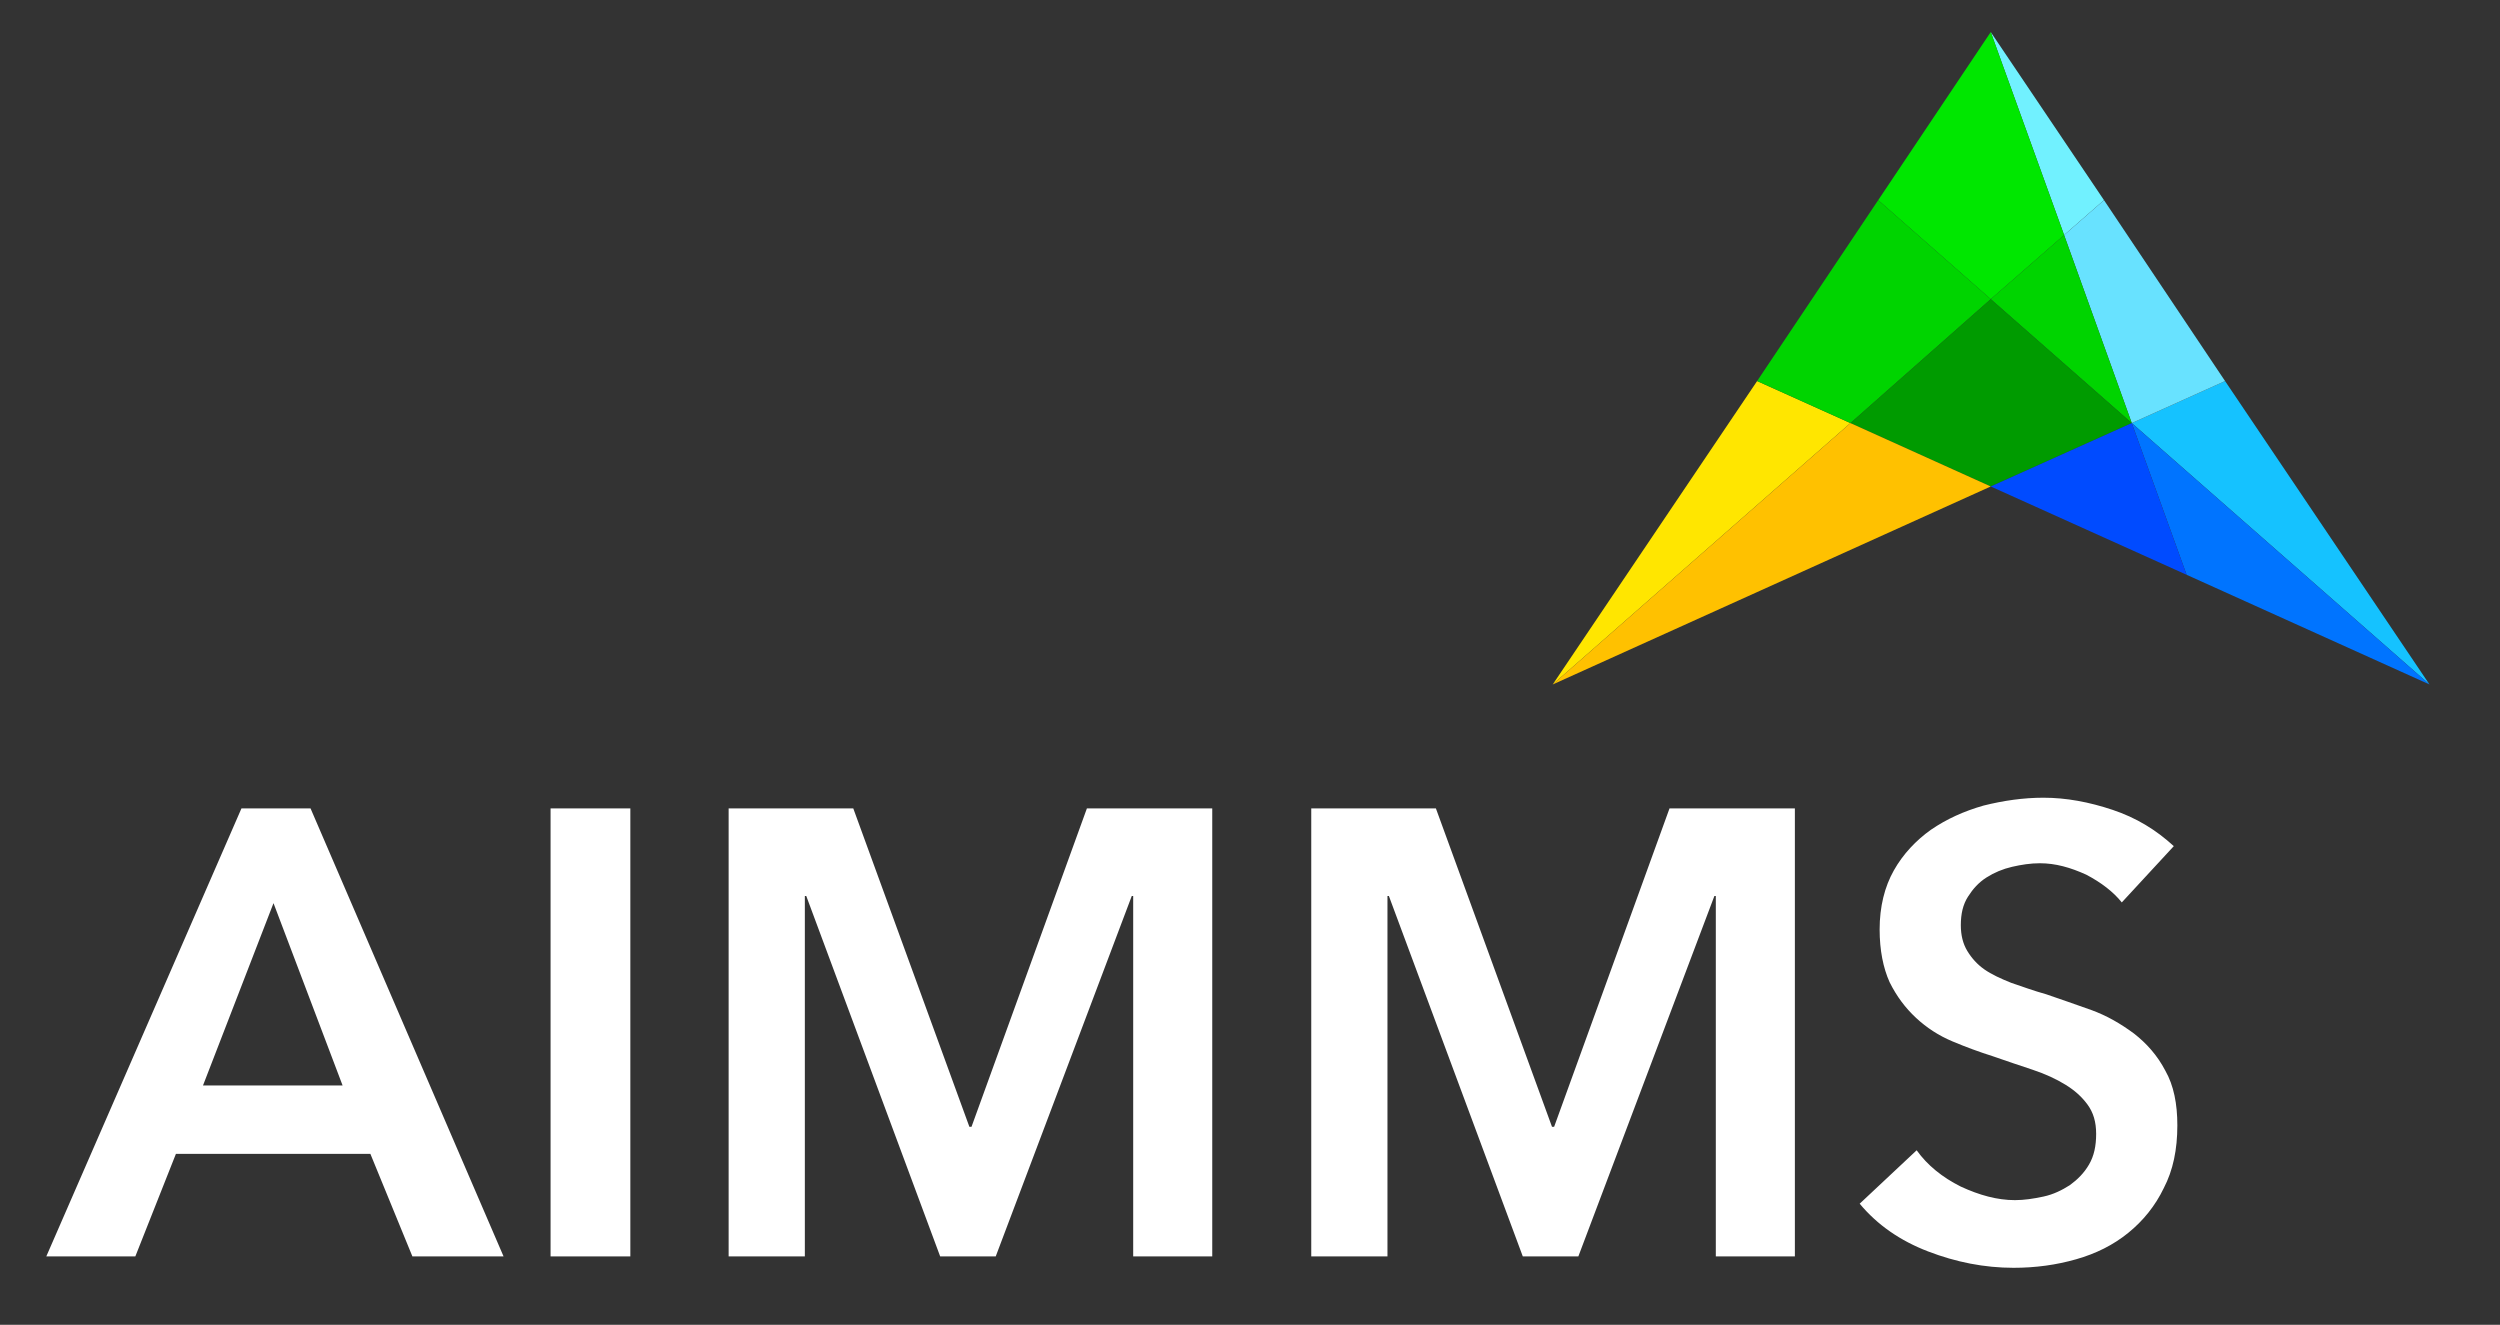
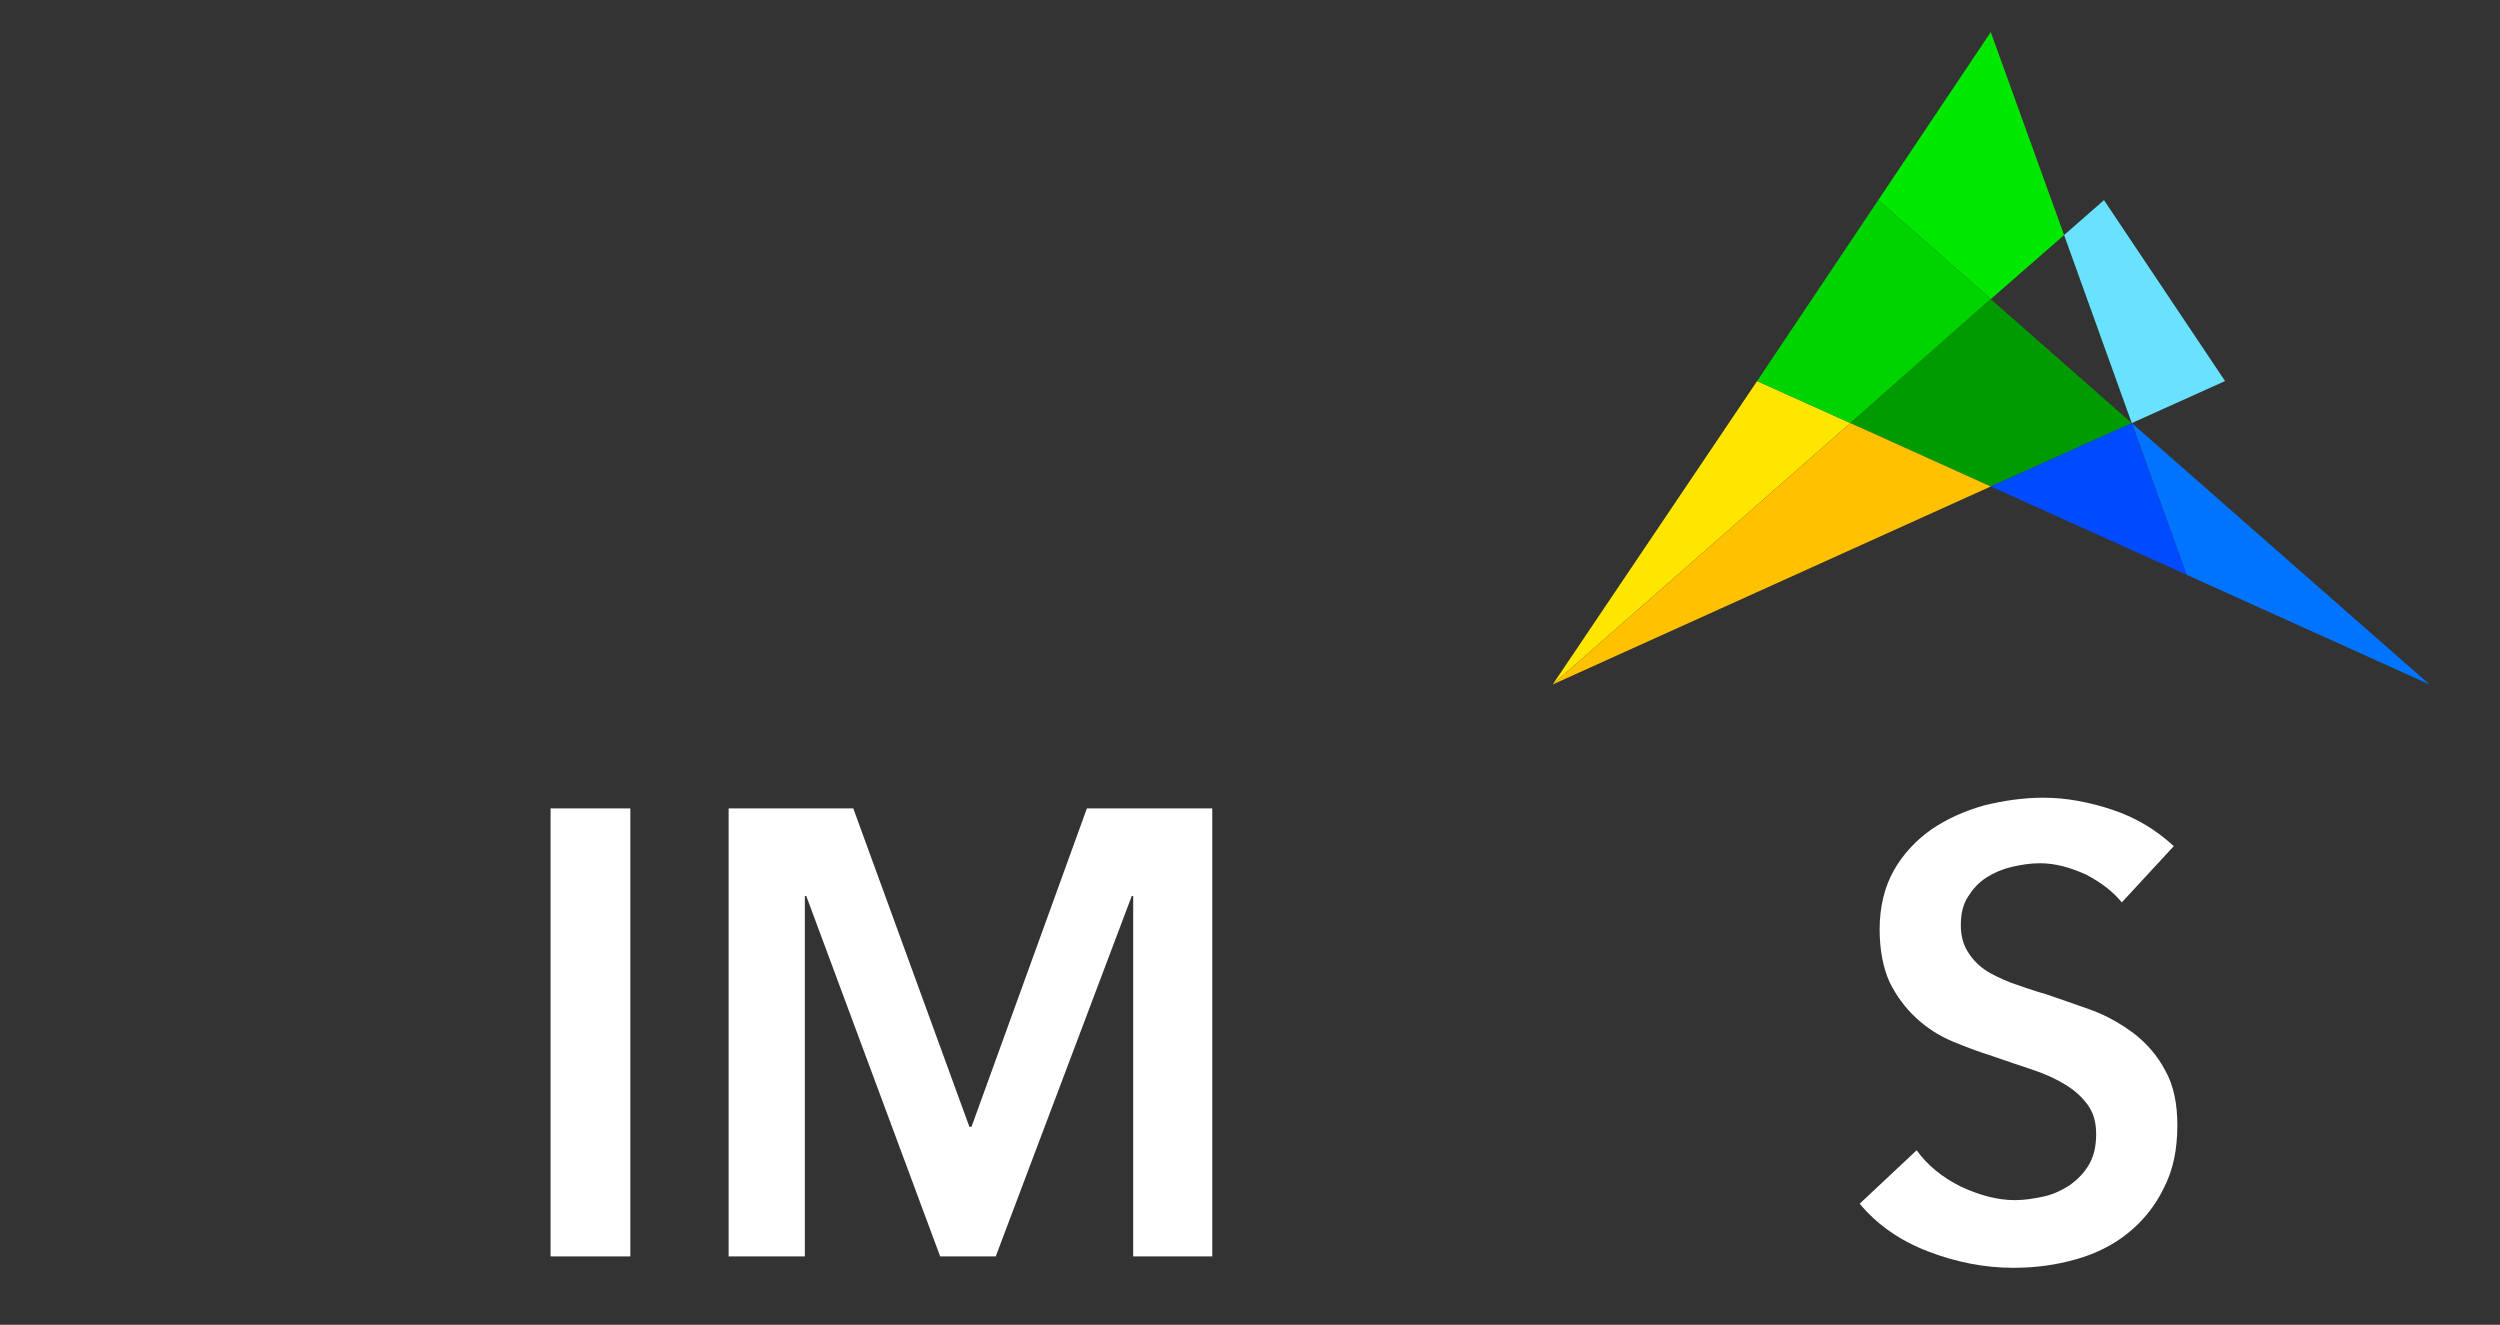
<svg xmlns="http://www.w3.org/2000/svg" version="1.1" id="Logo" x="0px" y="0px" viewBox="0 0 351 186" style="enable-background:new 0 0 351 186;" xml:space="preserve" width="100%" height="100%">
  <rect x="0" y="0" width="351" height="186" fill="#333333" stroke="none" />
  <style type="text/css"> .st0{fill:#FFFFFF;} .st1{fill:#71F1FF;} .st2{fill:#00E700;} .st3{fill:#15C2FF;} .st4{fill:#68E2FF;} .st5{fill:#FFE600;} .st6{fill:#00D400;} .st7{fill:#0074FF;} .st8{fill:#009B00;} .st9{fill:#FFC100;} .st10{fill:#004BFF;} </style>
  <g>
    <g>
-       <path class="st0" d="M33.9,113.5h9.7l27.1,62.9H57.9L52,162H24.7L19,176.4H6.5L33.9,113.5z M48.1,152.4l-9.7-25.6l-9.9,25.6H48.1z " />
      <path class="st0" d="M77.3,113.5h11.2v62.9H77.3V113.5z" />
      <path class="st0" d="M102.3,113.5h17.5l16.3,44.7h0.3l16.2-44.7h17.6v62.9h-11.1v-50.6h-0.2l-19.1,50.6H132l-18.8-50.6H113v50.6 h-10.7V113.5z" />
-       <path class="st0" d="M184.1,113.5h17.5l16.3,44.7h0.3l16.2-44.7h17.6v62.9h-11.1v-50.6h-0.2l-19.1,50.6h-7.8l-18.8-50.6h-0.2v50.6 h-10.7V113.5z" />
      <path class="st0" d="M297.9,126.7c-1.2-1.5-2.9-2.8-5-3.9c-2.2-1-4.3-1.6-6.5-1.6c-1.3,0-2.6,0.2-3.9,0.5 c-1.3,0.3-2.5,0.8-3.6,1.5c-1.1,0.7-1.9,1.6-2.6,2.7c-0.7,1.1-1,2.4-1,4c0,1.4,0.3,2.6,0.9,3.6c0.6,1,1.4,1.9,2.4,2.6 c1,0.7,2.3,1.3,3.8,1.9c1.5,0.5,3.1,1.1,4.9,1.6c2,0.7,4.1,1.4,6.3,2.2c2.2,0.8,4.1,1.9,6,3.3c1.8,1.4,3.3,3.1,4.4,5.2 c1.2,2.1,1.7,4.7,1.7,7.7c0,3.4-0.6,6.3-1.9,8.8c-1.2,2.5-2.9,4.6-5,6.3c-2.1,1.7-4.5,2.9-7.3,3.7c-2.8,0.8-5.7,1.2-8.8,1.2 c-4.1,0-8.1-0.8-12-2.3c-3.9-1.5-7.1-3.7-9.6-6.7l8-7.5c1.5,2.1,3.6,3.8,6.2,5.1c2.6,1.2,5.1,1.9,7.6,1.9c1.3,0,2.6-0.2,4-0.5 c1.4-0.3,2.6-0.9,3.7-1.6c1.1-0.8,2-1.7,2.7-2.9c0.7-1.2,1-2.6,1-4.3c0-1.7-0.4-3-1.2-4.1c-0.8-1.1-1.8-2-3.1-2.8 c-1.3-0.8-2.8-1.5-4.6-2.1c-1.8-0.6-3.6-1.2-5.6-1.9c-1.9-0.6-3.8-1.3-5.7-2.1c-1.9-0.8-3.6-1.9-5.1-3.3c-1.5-1.4-2.7-3-3.7-5 c-0.9-2-1.4-4.5-1.4-7.4c0-3.2,0.7-6,2-8.3c1.3-2.3,3.1-4.2,5.2-5.7c2.2-1.5,4.6-2.6,7.4-3.4c2.8-0.7,5.6-1.1,8.4-1.1 c3.2,0,6.4,0.6,9.7,1.7c3.3,1.1,6.1,2.8,8.6,5.1L297.9,126.7z" />
    </g>
  </g>
  <g>
-     <polygon class="st1" points="295.4,28.1 279.5,4.5 279.5,4.5 289.8,33 " />
    <polygon class="st2" points="289.8,33 279.5,4.5 263.7,28.1 279.5,42 " />
-     <polygon class="st3" points="299.3,59.4 341.1,96.1 312.4,53.5 299.3,59.4 " />
    <polygon class="st4" points="299.3,59.4 312.4,53.5 295.4,28.1 289.8,33 " />
    <polygon class="st5" points="259.8,59.4 218,96.1 246.7,53.5 259.8,59.4 " />
    <polygon class="st6" points="259.8,59.4 246.7,53.5 263.7,28.1 279.5,42 " />
-     <polygon class="st6" points="279.5,42 299.3,59.4 289.8,33 " />
    <polygon class="st7" points="299.3,59.4 307,80.7 341.1,96.1 " />
    <polygon class="st8" points="279.5,42 259.8,59.4 279.5,68.3 299.3,59.4 " />
    <polygon class="st9" points="218,96.1 279.5,68.3 259.8,59.4 " />
    <polygon class="st10" points="299.3,59.4 279.5,68.3 307,80.7 299.3,59.4 " />
  </g>
</svg>